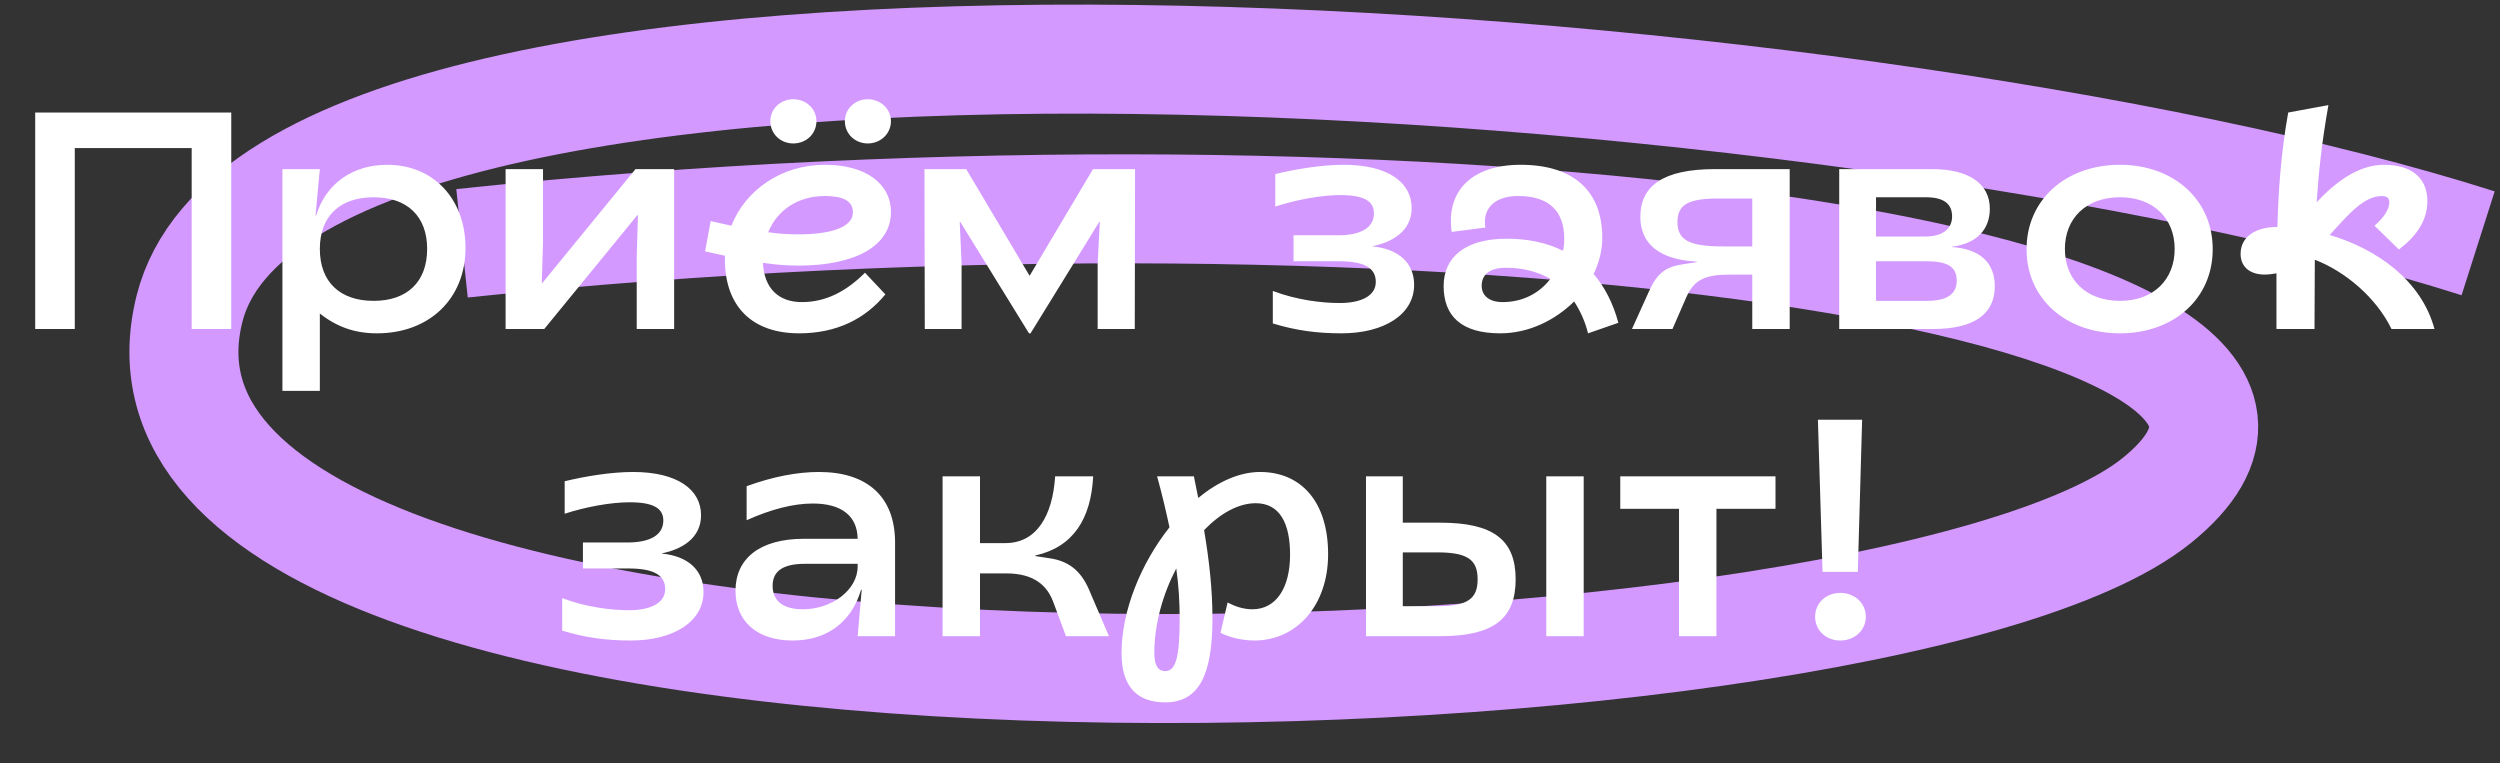
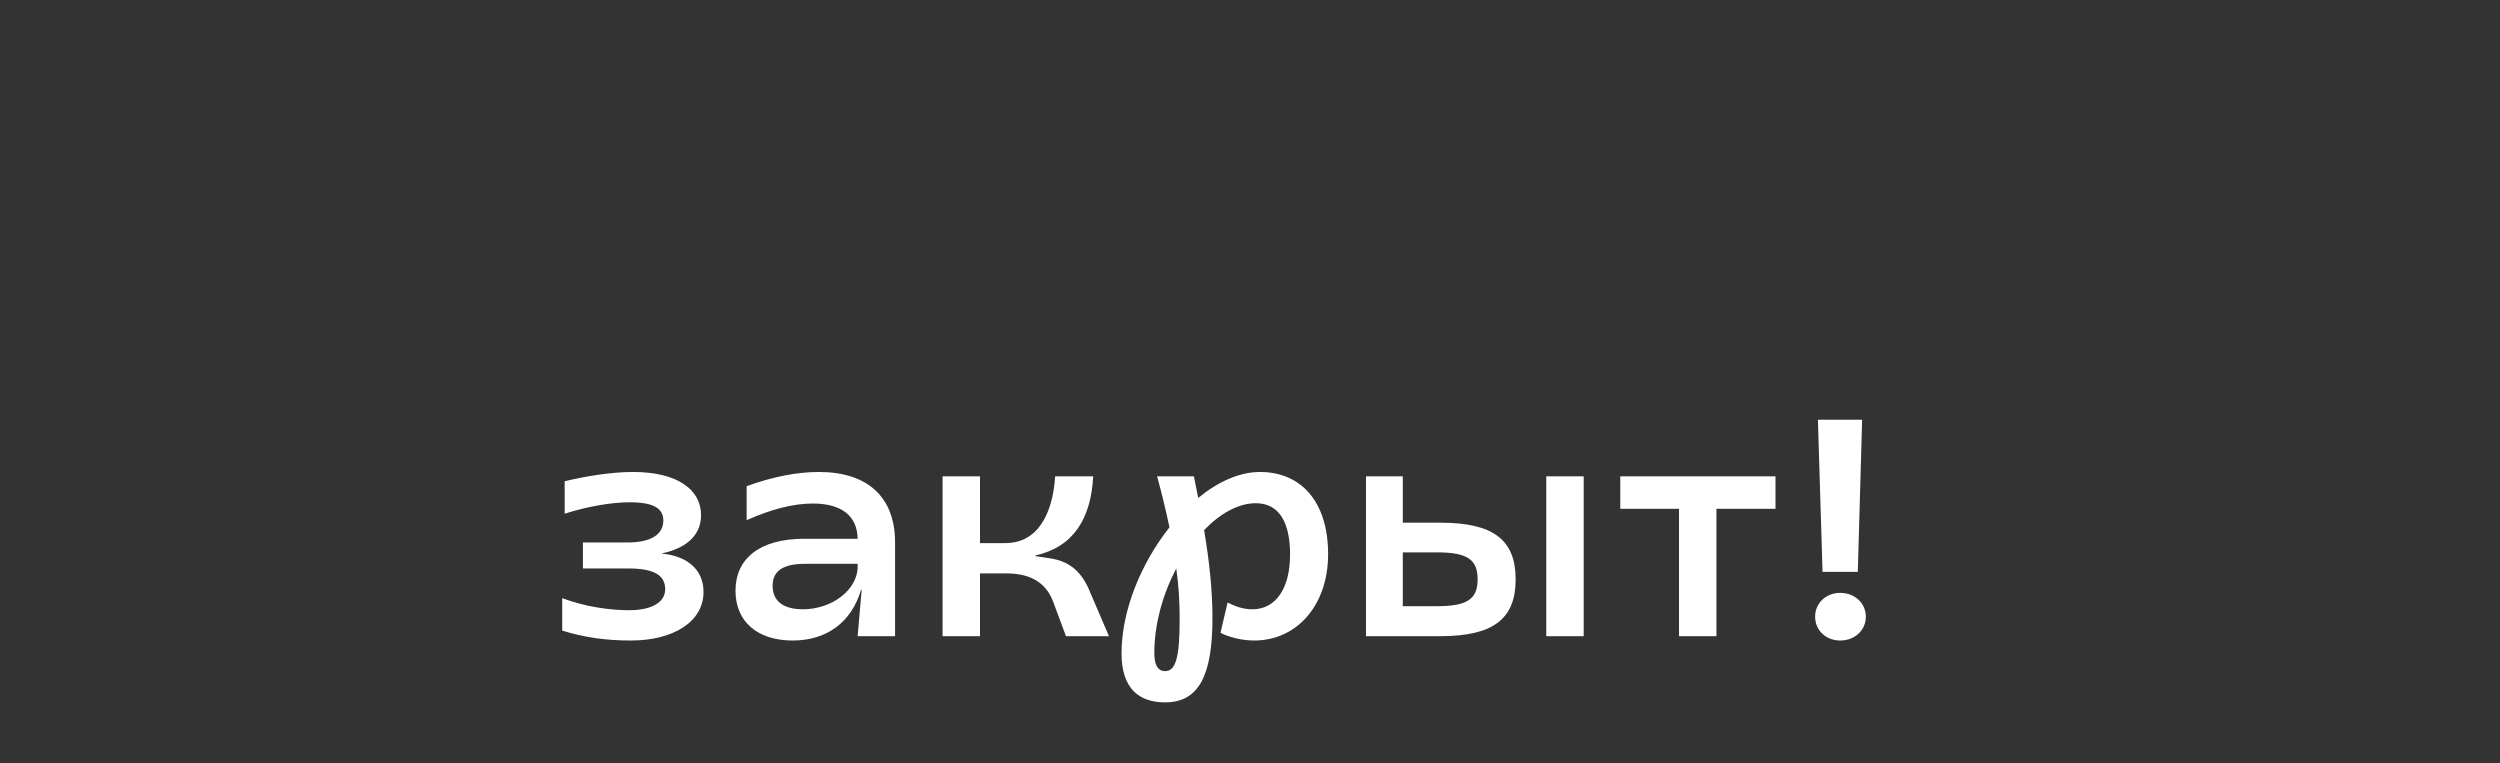
<svg xmlns="http://www.w3.org/2000/svg" width="344" height="105" viewBox="0 0 344 105" fill="none">
  <rect x="0" y="0" width="344" height="105" fill="#333333" stroke="none" />
-   <path d="M340.99 33.478C254.735 5.97 39.051 -9.479 26.068 42.51C9.839 107.496 258.47 99.77 296.771 68.868C335.072 37.966 195.988 19.491 63.575 33.478" stroke="#D399FF" stroke-width="15" />
  <path d="M86.805 88.135C83.486 88.135 80.55 87.752 77.359 86.773V82.305C80.635 83.539 84.039 83.965 86.55 83.965C89.656 83.965 91.529 82.901 91.529 81.071C91.529 79.199 90.082 78.22 86.465 78.22H80.21V74.646H86.337C89.444 74.646 91.273 73.624 91.273 71.624C91.273 69.965 89.954 69.114 86.635 69.114C83.997 69.114 80.593 69.752 77.699 70.688V66.22C80.508 65.54 84.082 64.944 87.103 64.944C93.231 64.944 96.465 67.369 96.465 70.901C96.465 74.05 93.826 75.582 91.103 76.135V76.178C94.635 76.518 96.805 78.433 96.805 81.454C96.805 85.539 92.677 88.135 86.805 88.135ZM109.076 88.135C104.225 88.135 101.204 85.539 101.204 81.284C101.204 76.901 104.481 74.135 110.651 74.135H118.012C117.97 71.029 115.842 69.284 111.842 69.284C109.119 69.284 106.055 70.093 102.736 71.582V66.901C106.353 65.582 109.715 64.944 112.693 64.944C119.331 64.944 123.161 68.348 123.161 74.646V87.539H118.012L118.566 81.156H118.48C117.161 85.624 113.757 88.135 109.076 88.135ZM110.481 83.837C114.481 83.837 118.012 81.156 118.012 77.965V77.582H110.736C107.97 77.582 106.311 78.433 106.311 80.603C106.311 82.731 107.8 83.837 110.481 83.837ZM144.89 82.731C143.827 79.965 141.529 78.901 138.465 78.901H134.848V87.539H129.699V65.54H134.848V74.731H138.337C142.678 74.731 144.848 70.901 145.188 65.54H150.422C150.124 71.412 147.656 75.284 142.465 76.433V76.518L144.422 76.816C147.401 77.241 148.975 78.901 150.039 81.582L152.592 87.539H146.678L144.89 82.731ZM160.323 96.645C156.663 96.645 154.323 94.688 154.323 89.879C154.323 83.965 157.046 77.454 160.919 72.561C160.451 70.348 159.897 68.008 159.217 65.54H164.28L164.876 68.518C167.557 66.305 170.535 64.944 173.386 64.944C178.918 64.944 182.748 68.901 182.748 76.263C182.748 83.284 178.45 88.135 172.578 88.135C170.791 88.135 168.961 87.624 167.94 87.071L168.918 82.901C169.812 83.369 170.961 83.837 172.323 83.837C175.599 83.837 177.514 80.901 177.514 76.305C177.514 71.965 176.067 69.242 172.791 69.242C170.408 69.242 167.897 70.646 165.684 72.944C166.408 77.241 166.833 81.199 166.833 85.071C166.833 92.773 165.046 96.645 160.323 96.645ZM158.834 89.879C158.834 91.454 159.302 92.347 160.323 92.347C161.77 92.347 162.323 90.518 162.323 85.156C162.323 82.901 162.195 80.603 161.855 78.22C160.025 81.709 158.834 85.837 158.834 89.879ZM187.959 87.539V65.54H193.023V71.922H198.214C205.448 71.922 208.554 74.263 208.554 79.71C208.554 85.156 205.491 87.539 198.172 87.539H187.959ZM197.746 83.412C201.959 83.412 203.321 82.39 203.321 79.71C203.321 77.029 201.959 76.007 197.746 76.007H193.023V83.412H197.746ZM212.767 87.539V65.54H217.916V87.539H212.767ZM231.033 87.539V70.007H222.948V65.54H244.309V70.007H236.182V87.539H231.033ZM250.783 78.688L250.144 57.752H256.229L255.634 78.688H250.783ZM253.208 88.135C251.251 88.135 249.761 86.731 249.761 84.858C249.761 82.986 251.251 81.582 253.208 81.582C255.208 81.582 256.74 82.986 256.74 84.858C256.74 86.731 255.208 88.135 253.208 88.135Z" fill="white" />
-   <path d="M4.843 45.27V15.484H31.821V45.27H26.375V20.378H10.29V45.27H4.843ZM38.862 53.781V23.271H44.01L43.415 29.654H43.5C44.819 25.314 48.478 22.675 53.287 22.675C59.627 22.675 64.052 27.356 64.052 34.122C64.052 41.1 59.074 45.866 51.883 45.866C48.861 45.866 46.393 45.015 44.01 43.143V53.781H38.862ZM51.414 41.398C56.053 41.398 58.776 38.76 58.776 34.249C58.776 29.782 56.053 27.143 51.414 27.143C46.734 27.143 44.01 29.782 44.01 34.249C44.01 38.76 46.734 41.398 51.414 41.398ZM69.571 45.27V23.271H74.719V33.313L74.549 38.93H74.634L87.443 23.271H92.762V45.27H87.613V35.228L87.783 29.611H87.698L74.89 45.27H69.571ZM109.956 45.866C103.573 45.866 99.743 42.249 99.743 35.654V35.186L97.02 34.59L97.786 30.42L100.637 31.058C102.552 26.207 107.445 22.675 113.53 22.675C119.062 22.675 122.594 25.228 122.594 29.186C122.594 33.781 117.786 36.547 109.871 36.547C108.211 36.547 106.722 36.42 104.977 36.164C105.148 39.696 107.148 41.569 110.339 41.569C113.658 41.569 116.467 40.079 119.02 37.526L121.828 40.505C119.062 43.866 115.147 45.866 109.956 45.866ZM119.403 19.739C117.658 19.739 116.254 18.42 116.254 16.675C116.254 14.973 117.658 13.654 119.403 13.654C121.147 13.654 122.594 14.973 122.594 16.675C122.594 18.42 121.147 19.739 119.403 19.739ZM109.148 19.739C107.403 19.739 105.999 18.42 105.999 16.675C105.999 14.973 107.403 13.654 109.148 13.654C110.935 13.654 112.339 14.973 112.339 16.675C112.339 18.42 110.935 19.739 109.148 19.739ZM105.701 31.952C107.105 32.164 108.509 32.249 109.871 32.249C114.552 32.249 117.36 31.186 117.36 29.228C117.36 27.654 116.041 26.973 113.488 26.973C109.786 26.973 106.935 28.93 105.701 31.952ZM141.59 45.866L132.143 30.547H132.058L132.314 36.292V45.27H127.25L127.207 23.271H132.952L141.675 37.952L150.398 23.271H156.185L156.143 45.27H151.037V36.292L151.334 30.547H151.249L141.803 45.866H141.59ZM184.585 45.866C181.266 45.866 178.33 45.483 175.139 44.505V40.037C178.415 41.271 181.819 41.696 184.33 41.696C187.436 41.696 189.309 40.632 189.309 38.803C189.309 36.93 187.862 35.952 184.245 35.952H177.99V32.377H184.117C187.224 32.377 189.053 31.356 189.053 29.356C189.053 27.696 187.734 26.845 184.415 26.845C181.777 26.845 178.373 27.484 175.479 28.42V23.952C178.288 23.271 181.862 22.675 184.883 22.675C191.011 22.675 194.245 25.101 194.245 28.633C194.245 31.782 191.606 33.313 188.883 33.867V33.909C192.415 34.249 194.585 36.164 194.585 39.185C194.585 43.271 190.458 45.866 184.585 45.866ZM206.431 45.866C201.027 45.866 198.644 43.441 198.644 39.356C198.644 35.356 201.665 32.845 207.324 32.845C210.218 32.845 212.856 33.398 215.069 34.505C215.197 33.952 215.239 33.398 215.239 32.845C215.239 29.143 213.239 26.973 208.899 26.973C205.495 26.973 203.963 28.845 204.388 31.313L199.75 31.909C198.942 26.25 202.559 22.675 209.239 22.675C216.388 22.675 220.473 26.165 220.473 32.718C220.473 34.42 220.048 36.122 219.282 37.696C220.771 39.441 221.962 41.696 222.686 44.419L218.516 45.866C218.09 44.164 217.409 42.717 216.601 41.483C213.963 44.079 210.346 45.866 206.431 45.866ZM203.878 39.313C203.878 40.632 204.856 41.569 206.771 41.569C209.58 41.569 211.878 40.292 213.324 38.377C211.622 37.398 209.58 36.845 207.197 36.845C204.899 36.845 203.878 37.866 203.878 39.313ZM226.985 39.909C228.134 37.398 229.368 36.675 231.75 36.334L233.453 36.079V35.994C228.346 35.739 225.708 33.526 225.708 29.867C225.708 25.569 228.857 23.271 235.963 23.271H246.261V45.27H241.112V37.781H238.133C234.559 37.781 233.07 38.505 232.006 40.973L230.133 45.27H224.559L226.985 39.909ZM237.197 33.909H241.112V27.314H236.516C232.431 27.314 230.814 28.079 230.814 30.547C230.814 33.186 232.687 33.909 237.197 33.909ZM253.077 45.27V23.271H265.885C270.906 23.271 273.8 25.271 273.8 28.718C273.8 31.569 272.013 33.526 268.566 33.952V33.994C272.438 34.249 274.481 36.122 274.481 39.398C274.481 43.228 271.63 45.27 265.97 45.27H253.077ZM265.119 41.398C267.885 41.398 269.247 40.505 269.247 38.59C269.247 36.675 267.885 35.952 265.162 35.952H258.141V41.398H265.119ZM264.907 32.547C267.247 32.547 268.609 31.526 268.609 29.782C268.609 28.037 267.46 27.143 264.992 27.143H258.141V32.547H264.907ZM291.704 45.866C284.257 45.866 278.853 41.1 278.853 34.292C278.853 27.484 284.257 22.675 291.704 22.675C299.108 22.675 304.469 27.484 304.469 34.292C304.469 41.1 299.108 45.866 291.704 45.866ZM291.704 41.398C296.342 41.398 299.235 38.462 299.235 34.249C299.235 30.079 296.342 27.143 291.704 27.143C287.023 27.143 284.129 30.079 284.129 34.249C284.129 38.462 287.023 41.398 291.704 41.398ZM326.73 31.058C327.964 29.994 328.773 28.845 328.773 27.824C328.773 27.356 328.518 26.973 327.752 26.973C325.198 26.973 323.028 29.654 320.56 32.335C326.943 34.207 333.156 38.505 334.985 45.27H329.071C326.986 40.973 322.73 37.356 318.518 35.739L318.475 45.27H313.241V37.611C312.731 37.696 312.177 37.781 311.624 37.781C309.539 37.781 308.305 36.675 308.305 34.93C308.305 32.59 310.348 31.228 313.369 31.228C313.497 26.505 313.837 21.143 314.858 15.484L320.39 14.463C319.496 19.484 319.028 23.824 318.773 27.824C321.326 25.101 324.475 22.675 328.049 22.675C332.134 22.675 334.007 24.76 334.007 27.654C334.007 30.42 332.432 32.547 330.092 34.335L326.73 31.058Z" fill="white" />
</svg>